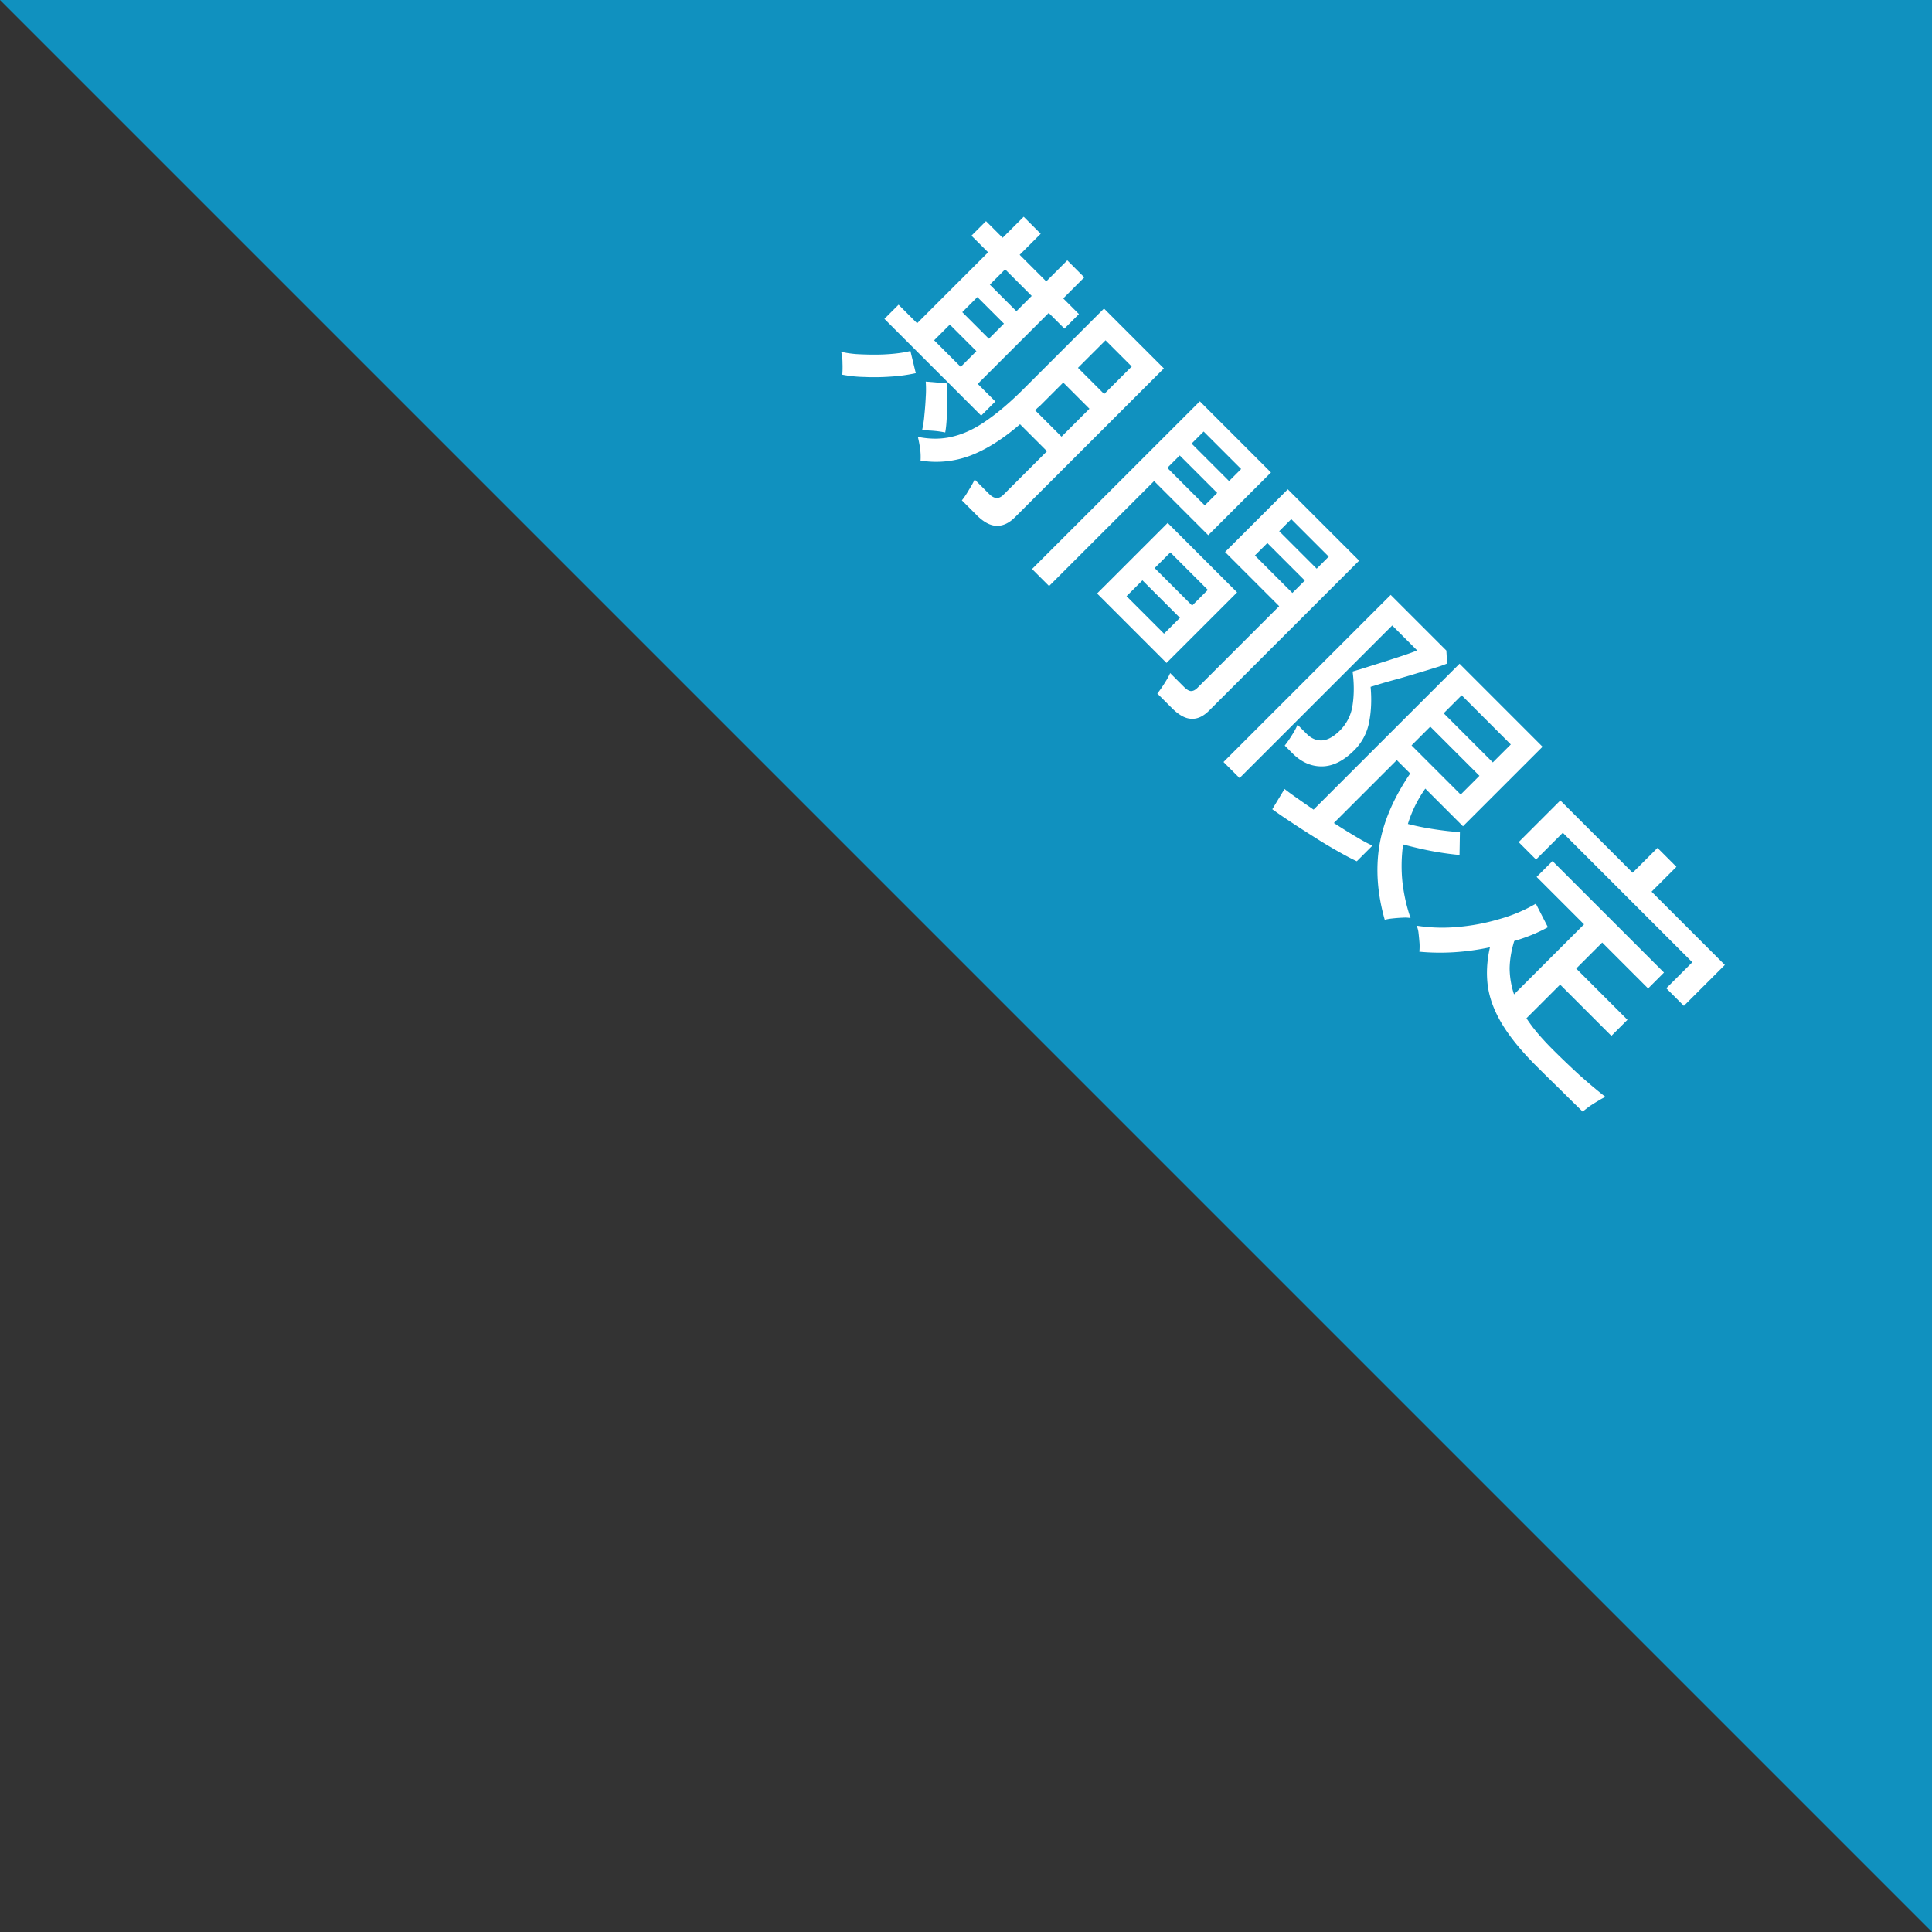
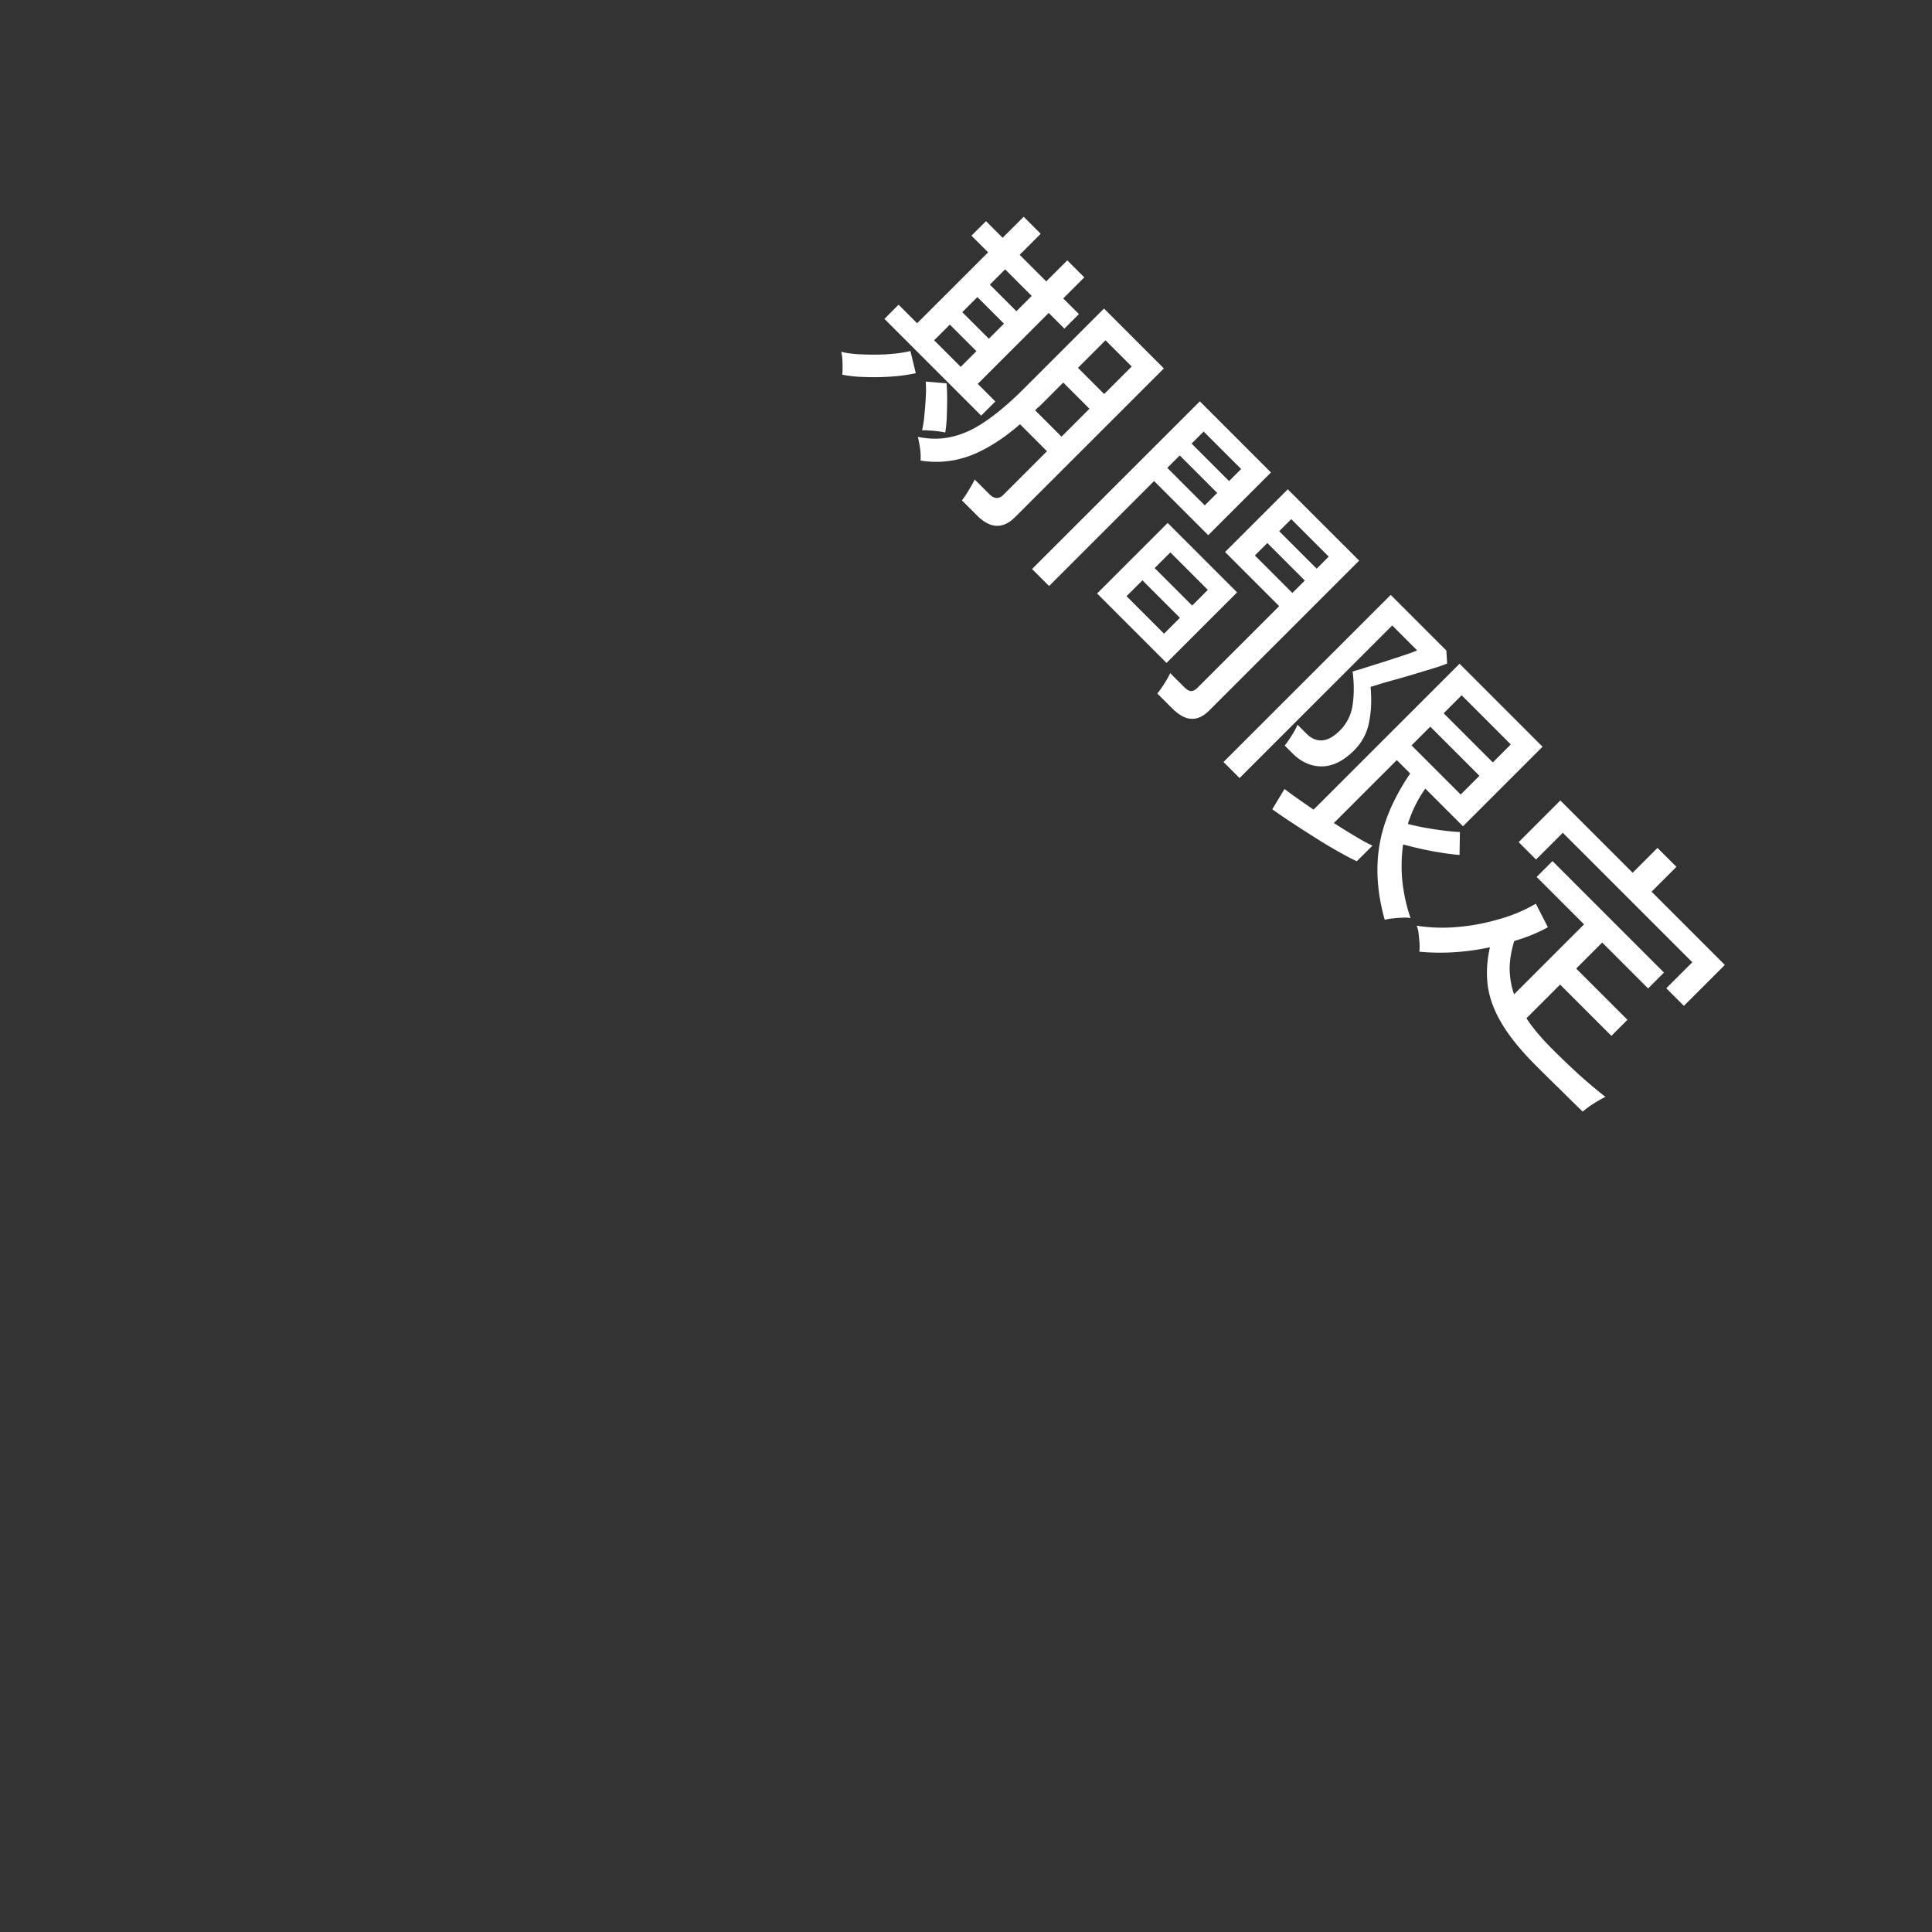
<svg xmlns="http://www.w3.org/2000/svg" width="100" height="100" fill="none">
  <rect width="100%" height="100%" fill="#333333" stroke="none" />
-   <path d="M100 0H0l100 100V0Z" fill="#1091BF" />
  <path d="M47.648 23.84a3.16 3.16 0 0 0-.02-.595 6.829 6.829 0 0 0-.119-.633c.647.132 1.254.125 1.822-.02.574-.139 1.155-.416 1.742-.831.594-.41 1.231-.954 1.911-1.633l4.159-4.157 3.099 3.098-7.704 7.7c-.304.304-.617.453-.94.446-.33 0-.68-.185-1.05-.555l-.762-.762c.119-.145.24-.326.366-.544.132-.211.231-.39.297-.535l.753.753c.257.257.501.27.732.04l2.258-2.257-1.396-1.396c-.878.759-1.726 1.296-2.545 1.613a5.02 5.02 0 0 1-2.603.267Zm-1.87-7.336.732-.732.96.96 3.674-3.672-.862-.861.753-.752.861.86 1.09-1.088.88.881-1.089 1.089 1.376 1.376 1.09-1.089.88.881-1.089 1.089.812.812-.752.752-.812-.812-3.674 3.672.911.91-.733.733-5.009-5.009Zm-2.18 2.89a5.22 5.22 0 0 0 .01-.604 2.373 2.373 0 0 0-.069-.584c.198.053.45.093.753.12.31.02.637.029.98.03.356 0 .696-.017 1.02-.05.323-.033.6-.08.831-.139l.278 1.148a8.414 8.414 0 0 1-1.288.178c-.468.033-.924.04-1.366.02a6.688 6.688 0 0 1-1.148-.119Zm9.98 1.842 1.366 1.366 1.446-1.445-1.356-1.356-1.188 1.188a1.108 1.108 0 0 1-.139.119l-.129.128Zm2.218-2.197 1.356 1.356 1.426-1.425-1.356-1.356-1.426 1.425Zm-8.07 3.236a5.51 5.51 0 0 0 .12-.792c.033-.31.056-.617.07-.92a5.76 5.76 0 0 0 0-.812l1.078.09c.02.217.03.484.03.801 0 .317-.007.634-.02.95-.013.317-.04.581-.08.792a5.356 5.356 0 0 0-.832-.1 2.457 2.457 0 0 0-.365-.009Zm.625-4.662 1.376 1.376.812-.812-1.376-1.376-.812.812Zm2.882-2.88 1.376 1.376.792-.792-1.376-1.376-.792.792Zm-1.426 1.425 1.376 1.376.782-.782-1.376-1.376-.782.782Zm10.096 19.739c.112-.139.238-.317.376-.535.139-.218.235-.392.288-.524l.712.712c.139.139.258.212.357.218.112.007.227-.05.346-.168l4.228-4.226-2.801-2.802 3.247-3.246 3.693 3.692-7.763 7.76c-.304.303-.61.445-.92.425-.31-.006-.647-.191-1.01-.554l-.753-.752Zm-6.484-6.445 8.684-8.68 3.682 3.683-3.247 3.246-2.802-2.802-5.436 5.434-.881-.88Zm3.366 1.267 3.654-3.652 3.593 3.594-3.653 3.652-3.594-3.594Zm1.525.14 1.94 1.94.822-.822-1.94-1.94-.822.821Zm1.455-1.456 1.94 1.94.812-.811-1.94-1.94-.812.811Zm.654-5.186 1.94 1.94.644-.643-1.94-1.94-.644.643Zm4.534 4.534 1.94 1.94.644-.643-1.94-1.94-.644.642Zm-3.276-5.791 1.94 1.94.624-.624-1.94-1.94-.624.624Zm4.534 4.534 1.94 1.94.624-.624-1.94-1.94-.624.624Zm-.358 14.392.634-1.05c.178.14.399.301.663.486.27.191.55.386.841.584l7.555-7.552 4.296 4.297-4.118 4.117-1.95-1.95a6.477 6.477 0 0 0-.902 1.83c.284.073.588.14.91.199.338.06.664.109.981.148.317.04.584.063.802.07l-.02 1.188c-.244-.02-.544-.056-.9-.11a16.172 16.172 0 0 1-1.05-.197c-.357-.08-.68-.159-.97-.238a8.04 8.04 0 0 0-.03 1.99c.079.646.217 1.253.415 1.82a1.648 1.648 0 0 0-.396-.019c-.178.007-.356.02-.534.04a2.64 2.64 0 0 0-.406.069c-.383-1.346-.475-2.627-.277-3.84.198-1.215.73-2.459 1.594-3.732l-.693-.693-3.257 3.256c.409.264.792.502 1.148.713.363.218.647.37.851.455l-.812.812c-.244-.112-.564-.28-.96-.505a24.53 24.53 0 0 1-1.237-.743c-.43-.27-.839-.534-1.228-.792-.39-.257-.706-.475-.95-.653Zm-2.525-2.445 8.654-8.65 2.881 2.88.04.673a5.362 5.362 0 0 1-.555.198c-.27.086-.584.181-.94.287-.344.106-.69.208-1.04.307-.343.092-.647.178-.91.257-.252.08-.423.132-.516.158.06.667.033 1.28-.08 1.841a2.768 2.768 0 0 1-.771 1.446c-.555.554-1.116.83-1.684.83-.554 0-1.056-.224-1.504-.672l-.406-.406c.112-.139.234-.314.366-.525.139-.218.238-.402.297-.554l.475.475c.238.238.502.35.792.337.297-.02.607-.192.93-.515a2.3 2.3 0 0 0 .654-1.326c.08-.528.08-1.102 0-1.723.06-.02.202-.062.426-.128l.783-.248c.303-.092.604-.188.9-.287.31-.098.578-.188.803-.267.224-.079.366-.135.425-.168l-1.287-1.287-7.901 7.898-.832-.831Zm9.733-.86 2.544 2.544.97-.97-2.544-2.544-.97.97Zm1.663-1.663 2.544 2.544.931-.93-2.544-2.545-.93.93ZM73.465 49.26a2.63 2.63 0 0 0 .01-.426c-.013-.171-.03-.346-.05-.524a1.325 1.325 0 0 0-.098-.396 8.54 8.54 0 0 0 2.07.07c.745-.06 1.474-.195 2.187-.406a7.997 7.997 0 0 0 1.911-.802l.624 1.218a8.054 8.054 0 0 1-.832.396c-.29.118-.594.224-.91.316-.153.495-.232.97-.239 1.426.007.455.083.9.228 1.336l3.624-3.623-2.455-2.455.822-.821 5.771 5.771-.822.822-2.376-2.376-1.346 1.346 2.653 2.653-.832.831-2.653-2.653-1.743 1.742c.172.264.37.528.594.792.231.27.482.541.753.812.422.422.88.861 1.376 1.317.501.448.957.831 1.366 1.148a2.97 2.97 0 0 0-.347.188 9.28 9.28 0 0 0-.475.297 9.474 9.474 0 0 0-.356.277c-.344-.33-.733-.713-1.169-1.148-.442-.43-.858-.839-1.247-1.228-.765-.765-1.35-1.482-1.752-2.148-.403-.667-.65-1.323-.742-1.97-.086-.64-.05-1.31.109-2.01-1.254.265-2.472.34-3.654.228Zm5.14-5.671 2.158-2.158 3.742 3.742 1.287-1.286.98.98-1.287 1.286 3.792 3.792-2.12 2.118-.91-.911 1.347-1.346-6.703-6.702-1.386 1.386-.9-.901Z" fill="#fff" />
</svg>